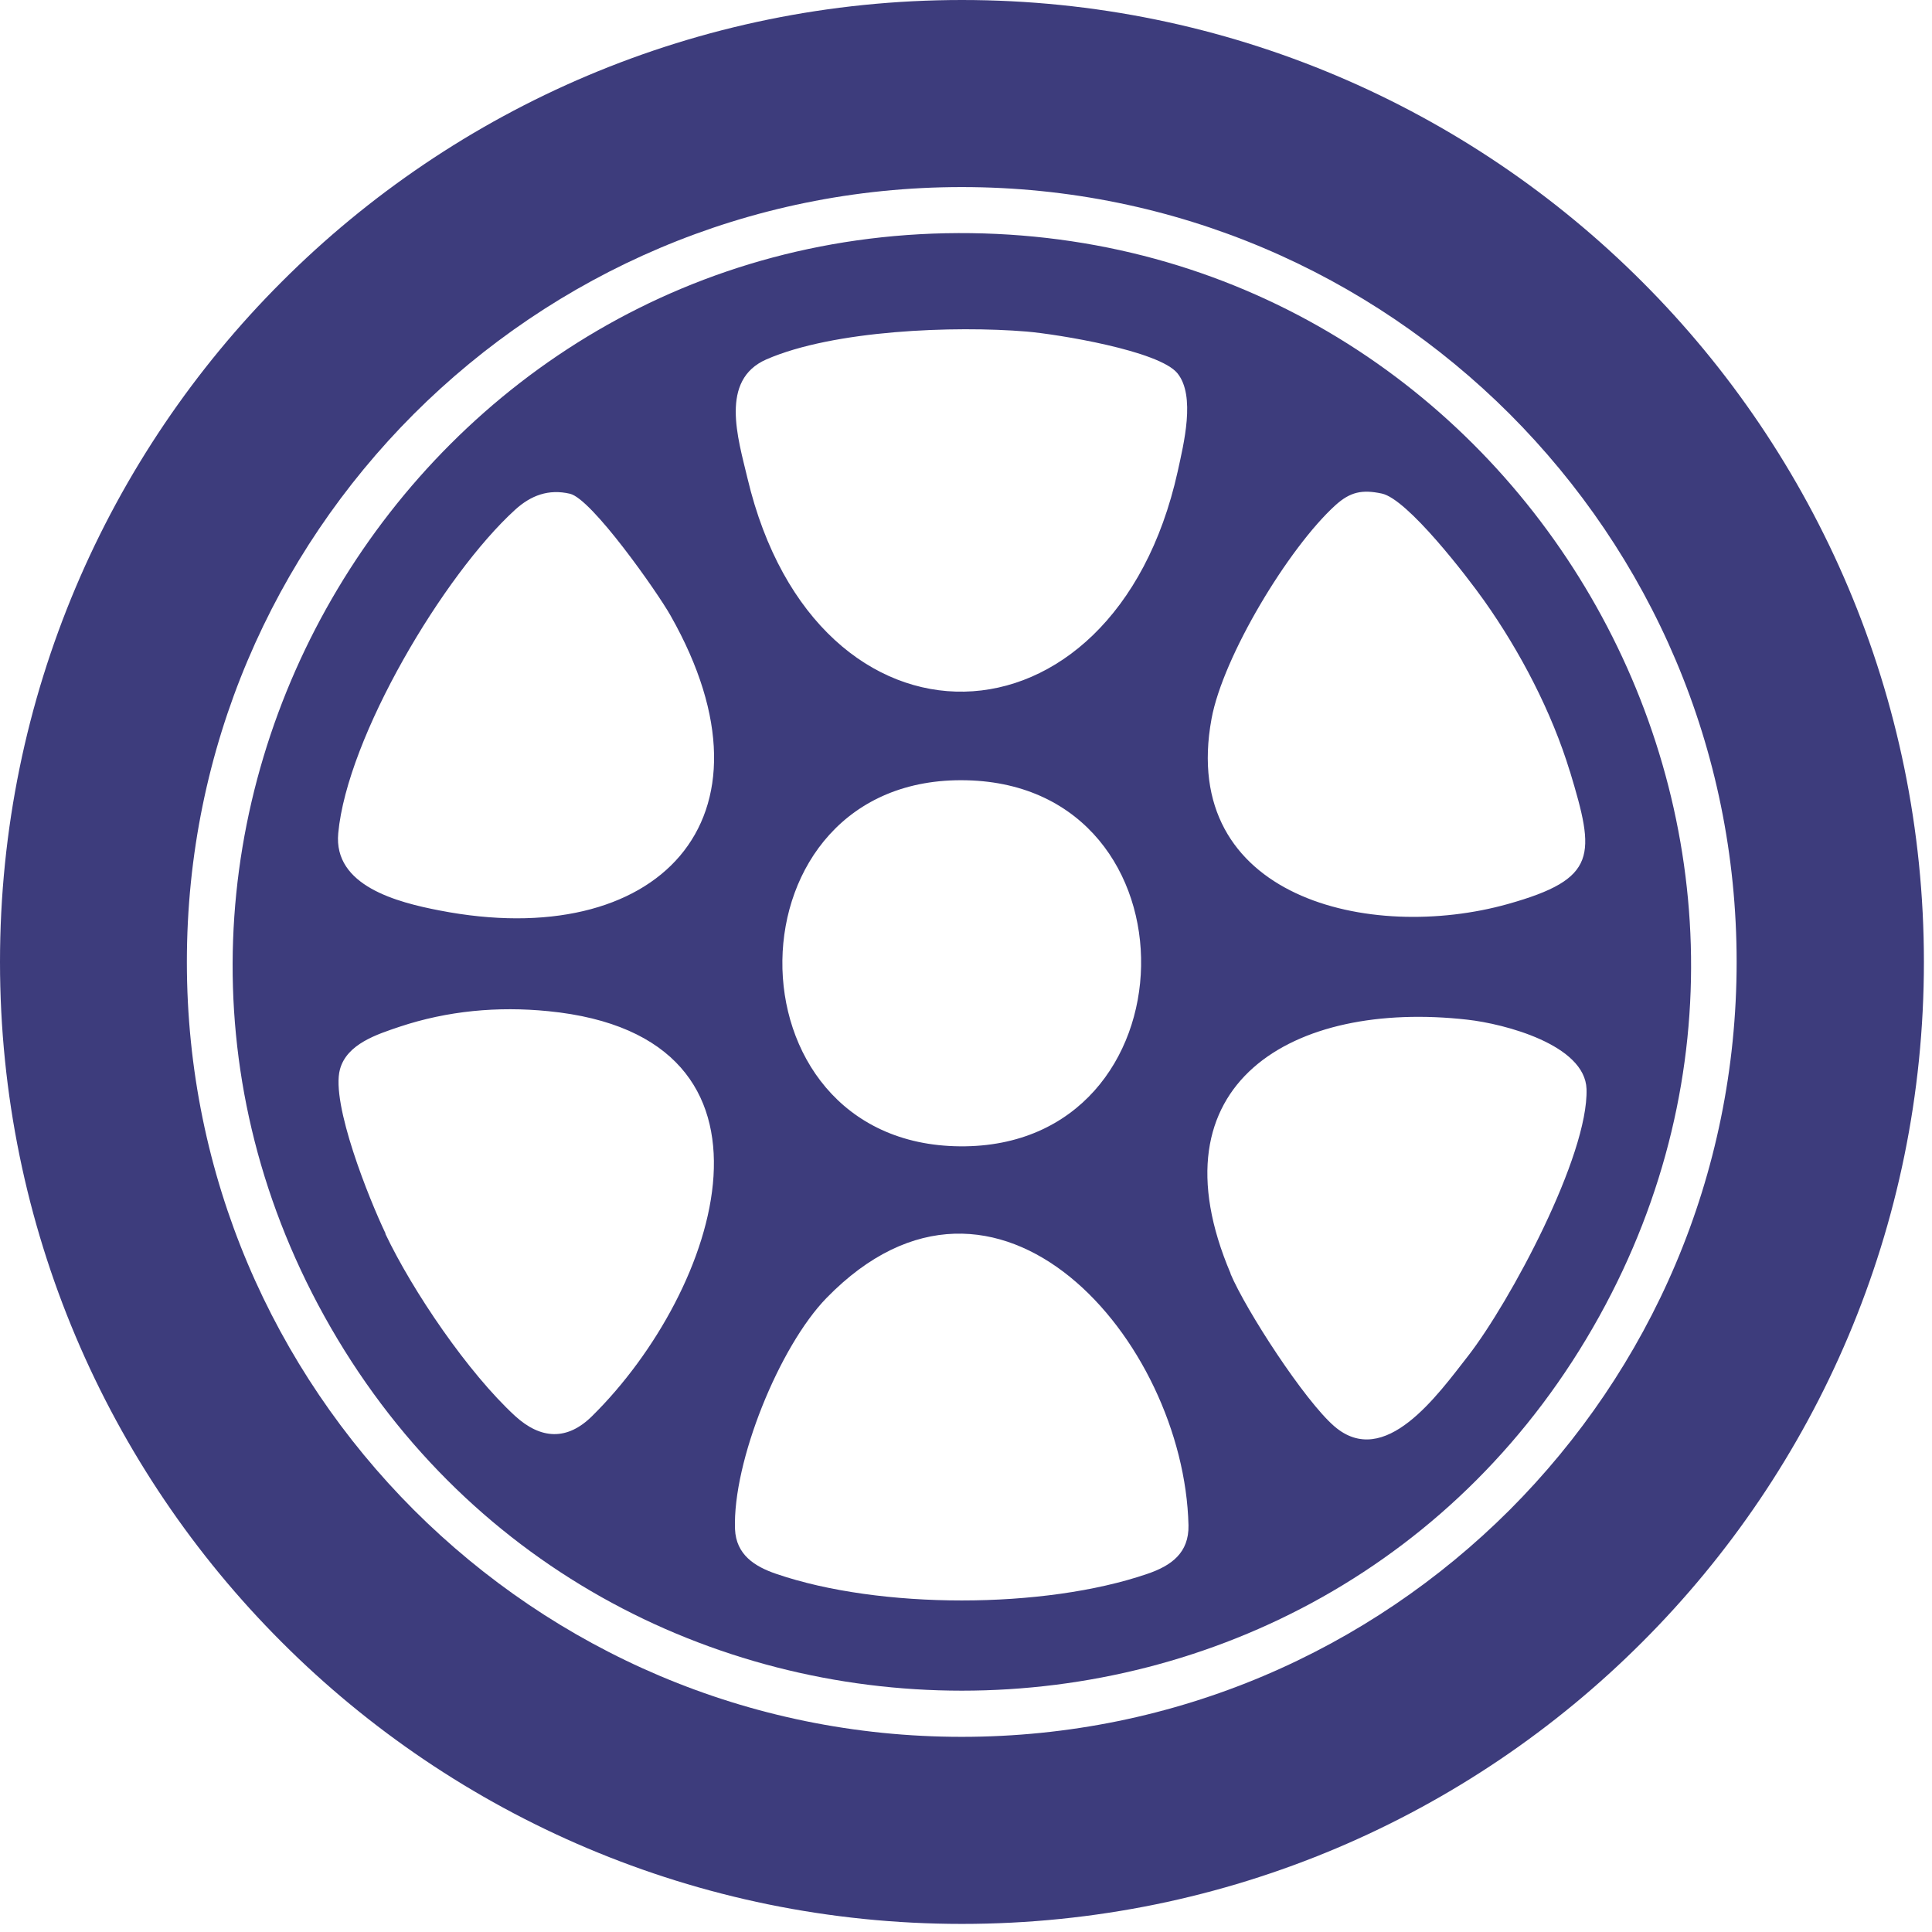
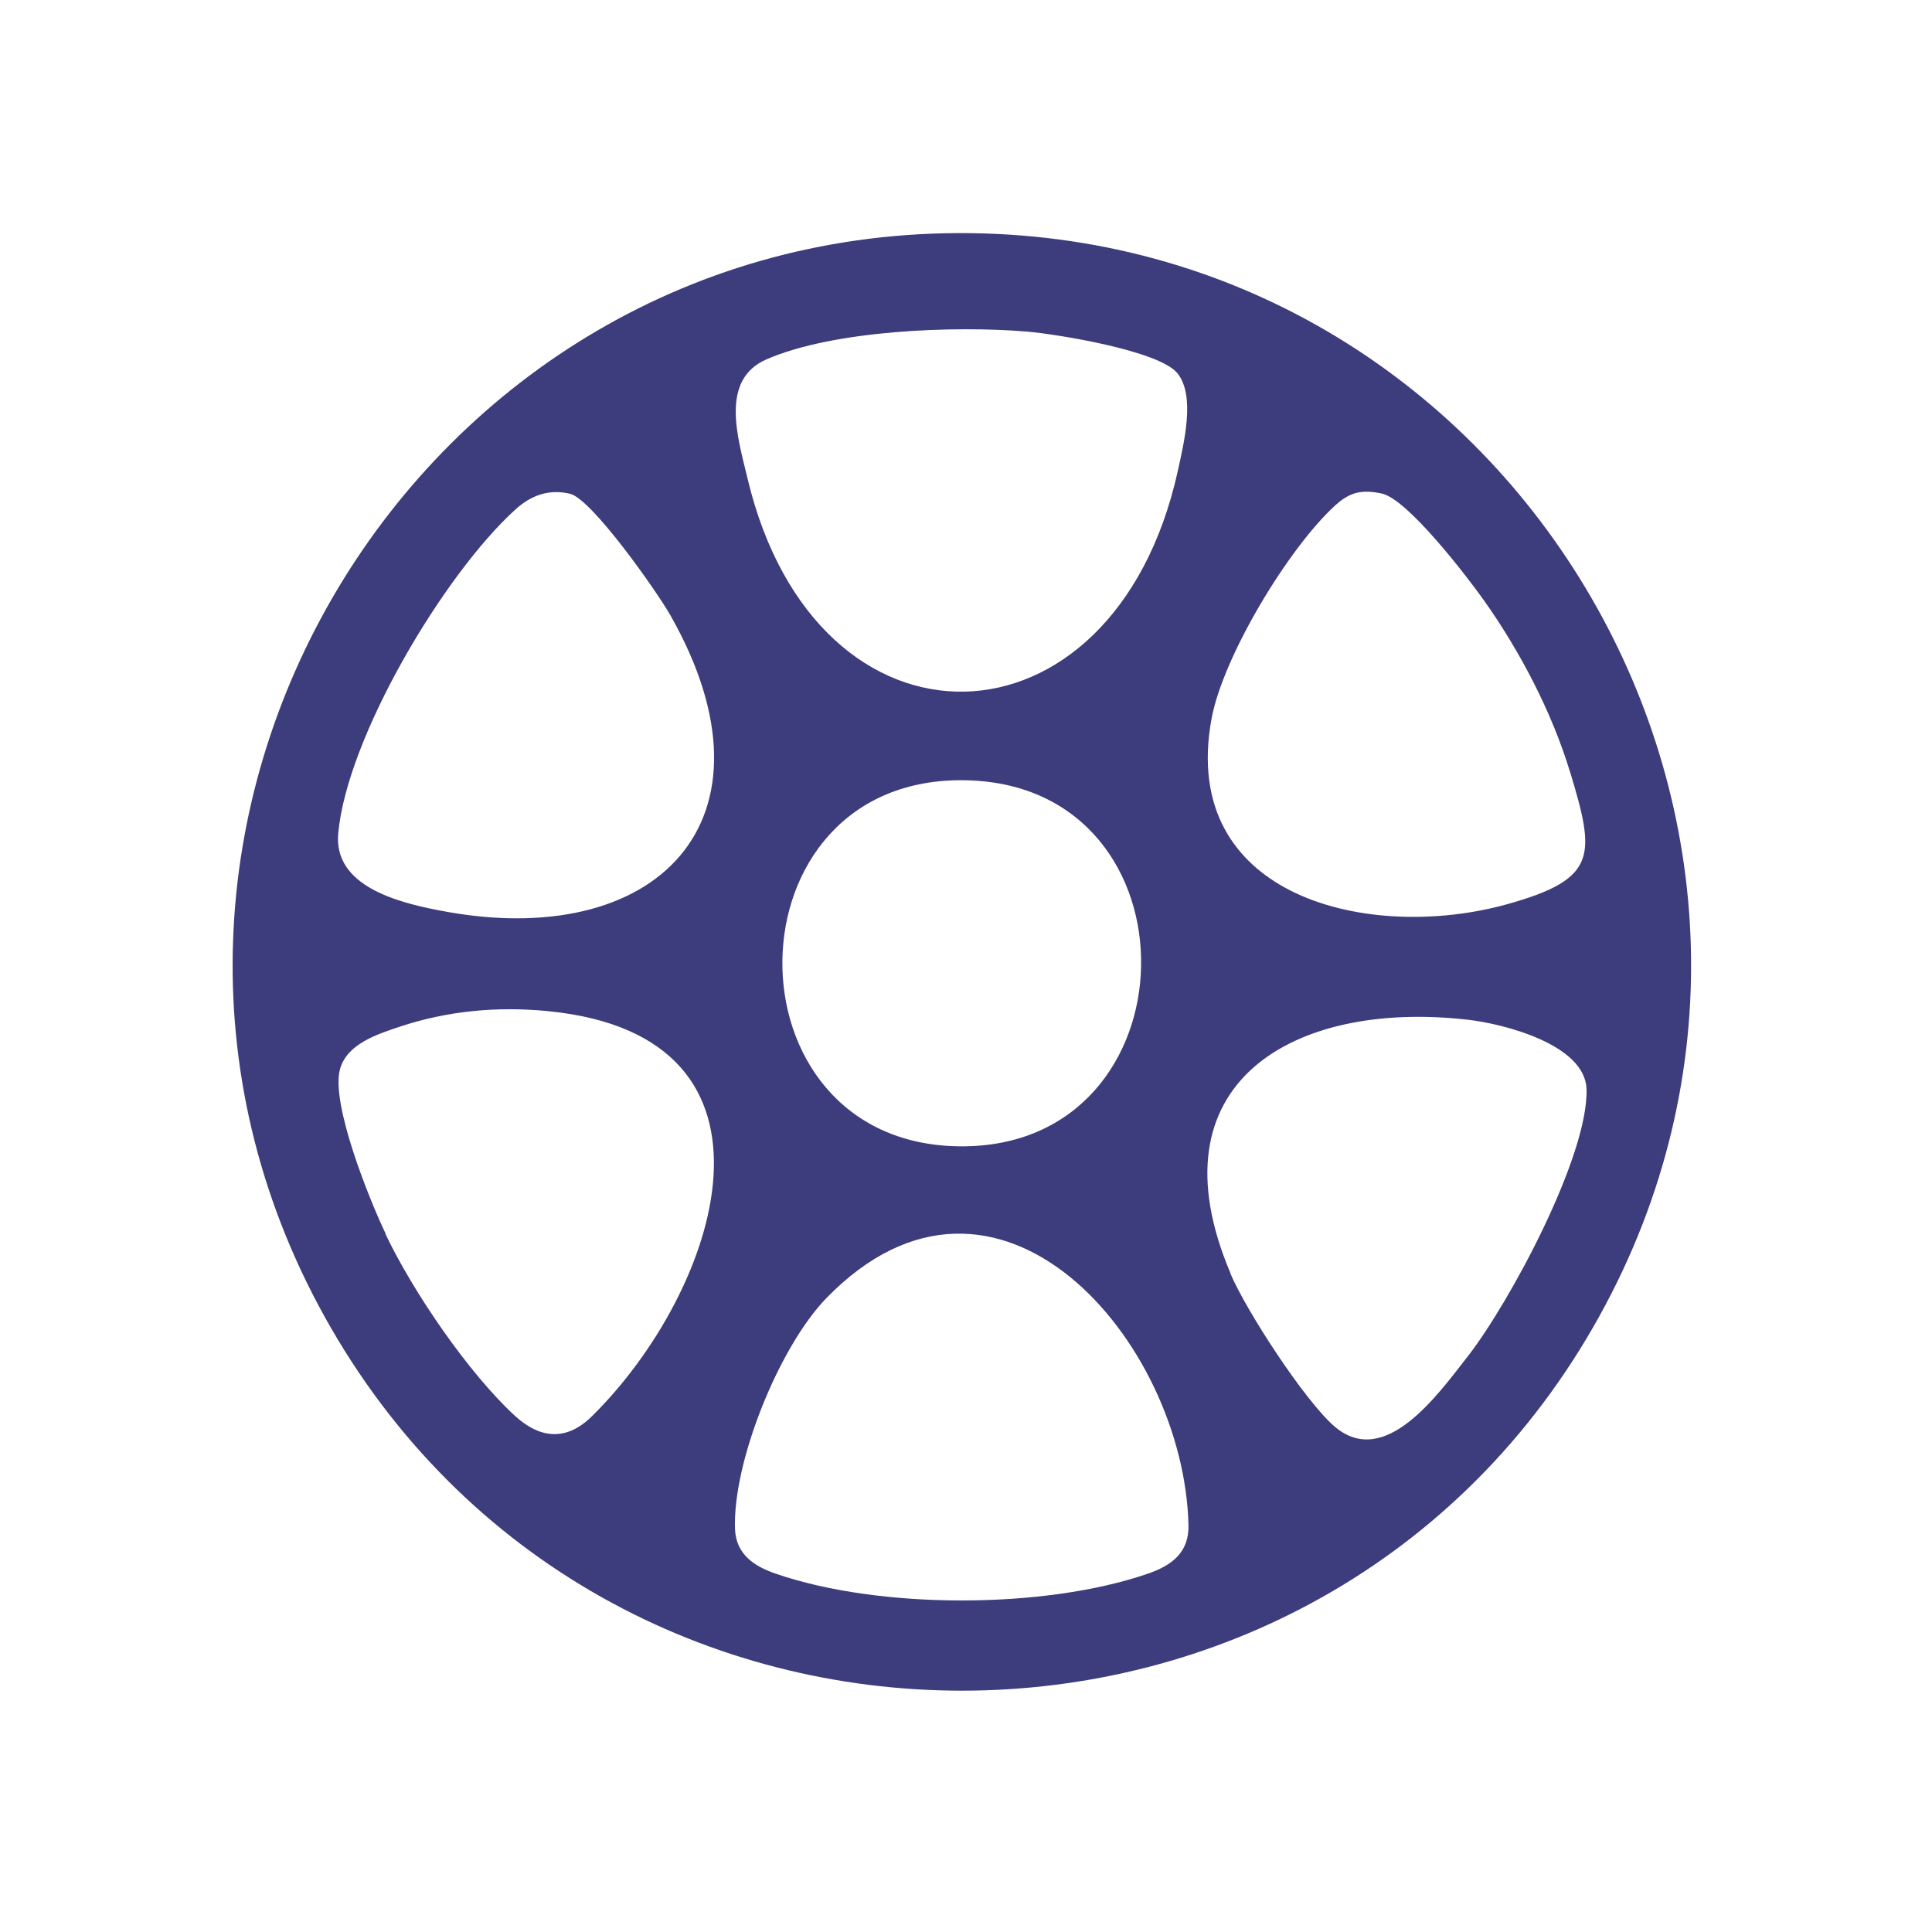
<svg xmlns="http://www.w3.org/2000/svg" width="100%" height="100%" viewBox="0 0 16 16" version="1.1" xml:space="preserve" style="fill-rule:evenodd;clip-rule:evenodd;stroke-linejoin:round;stroke-miterlimit:2;">
  <g transform="matrix(0.339,0,0,0.339,-1.29463e-06,0)">
-     <path d="M6.883,6.883C11.129,2.633 17.018,0 23.5,0C29.982,0 35.871,2.633 40.117,6.883C44.368,11.129 47,17.018 47,23.5C47,29.982 44.368,35.871 40.117,40.117C35.871,44.368 29.982,47 23.5,47C17.018,47 11.129,44.368 6.883,40.117C2.633,35.871 0,29.982 0,23.5C0,17.018 2.633,11.129 6.883,6.883ZM10.109,36.886C13.543,40.315 18.26,42.43 23.495,42.43C28.73,42.43 33.447,40.315 36.881,36.886C40.31,33.452 42.425,28.735 42.425,23.5C42.425,18.265 40.31,13.548 36.881,10.114C33.447,6.685 28.73,4.57 23.495,4.57C18.26,4.57 13.543,6.685 10.109,10.114C6.68,13.548 4.565,18.265 4.565,23.5C4.565,28.735 6.68,33.452 10.109,36.886Z" style="fill:rgb(61,60,124);fill-rule:nonzero;" />
-   </g>
+     </g>
  <g transform="matrix(0.339,0,0,0.339,-1.29463e-06,0)">
    <path d="M23.723,5.696C37.119,5.874 45.585,20.396 39.072,32.153C32.316,44.352 14.68,44.352 7.923,32.153C1.319,20.228 10.13,5.513 23.729,5.696L23.723,5.696ZM28.765,9.12C28.319,8.567 25.844,8.166 25.083,8.1C23.308,7.953 20.36,8.065 18.722,8.78C17.576,9.282 18.027,10.702 18.261,11.686C19.94,18.752 27.203,18.57 28.77,11.519C28.917,10.844 29.212,9.673 28.765,9.12ZM23.455,28.004C29.242,28.05 29.404,19.199 23.617,19.062C17.677,18.915 17.601,27.958 23.455,28.004ZM38.352,18.849C37.911,17.398 37.135,15.912 36.257,14.674C35.841,14.086 34.385,12.189 33.756,12.057C33.275,11.955 32.985,12.016 32.625,12.341C31.479,13.381 29.876,16.038 29.597,17.56C28.791,21.938 33.472,23.028 36.835,22.085C39.042,21.466 38.971,20.893 38.352,18.843L38.352,18.849ZM30.059,31.113C30.444,32.021 31.869,34.213 32.595,34.842C33.827,35.907 35.121,34.076 35.867,33.122C36.886,31.808 38.808,28.232 38.758,26.604C38.722,25.524 36.754,25.011 35.846,24.91C31.59,24.428 28.081,26.457 30.064,31.113L30.059,31.113ZM18.961,38.448C21.487,39.315 25.504,39.315 28.03,38.448C28.613,38.25 29.049,37.936 29.034,37.261C28.928,32.752 24.357,27.436 20.193,31.707C19.037,32.894 17.895,35.714 17.956,37.357C17.982,37.981 18.438,38.27 18.961,38.448ZM9.414,30.14C10.084,31.55 11.438,33.538 12.585,34.593C13.214,35.166 13.858,35.197 14.466,34.593C17.561,31.539 19.635,25.316 13.391,24.702C12.159,24.58 10.936,24.692 9.764,25.082C9.206,25.27 8.471,25.503 8.304,26.127C8.08,26.964 9.019,29.298 9.419,30.134L9.414,30.14ZM10.738,22.242C16.029,23.272 19.229,20.056 16.379,15.034C16.059,14.466 14.456,12.184 13.924,12.062C13.401,11.94 12.97,12.102 12.585,12.452C10.84,14.04 8.481,18.001 8.263,20.355C8.141,21.643 9.709,22.044 10.738,22.242Z" style="fill:rgb(61,60,124);fill-rule:nonzero;" />
  </g>
</svg>